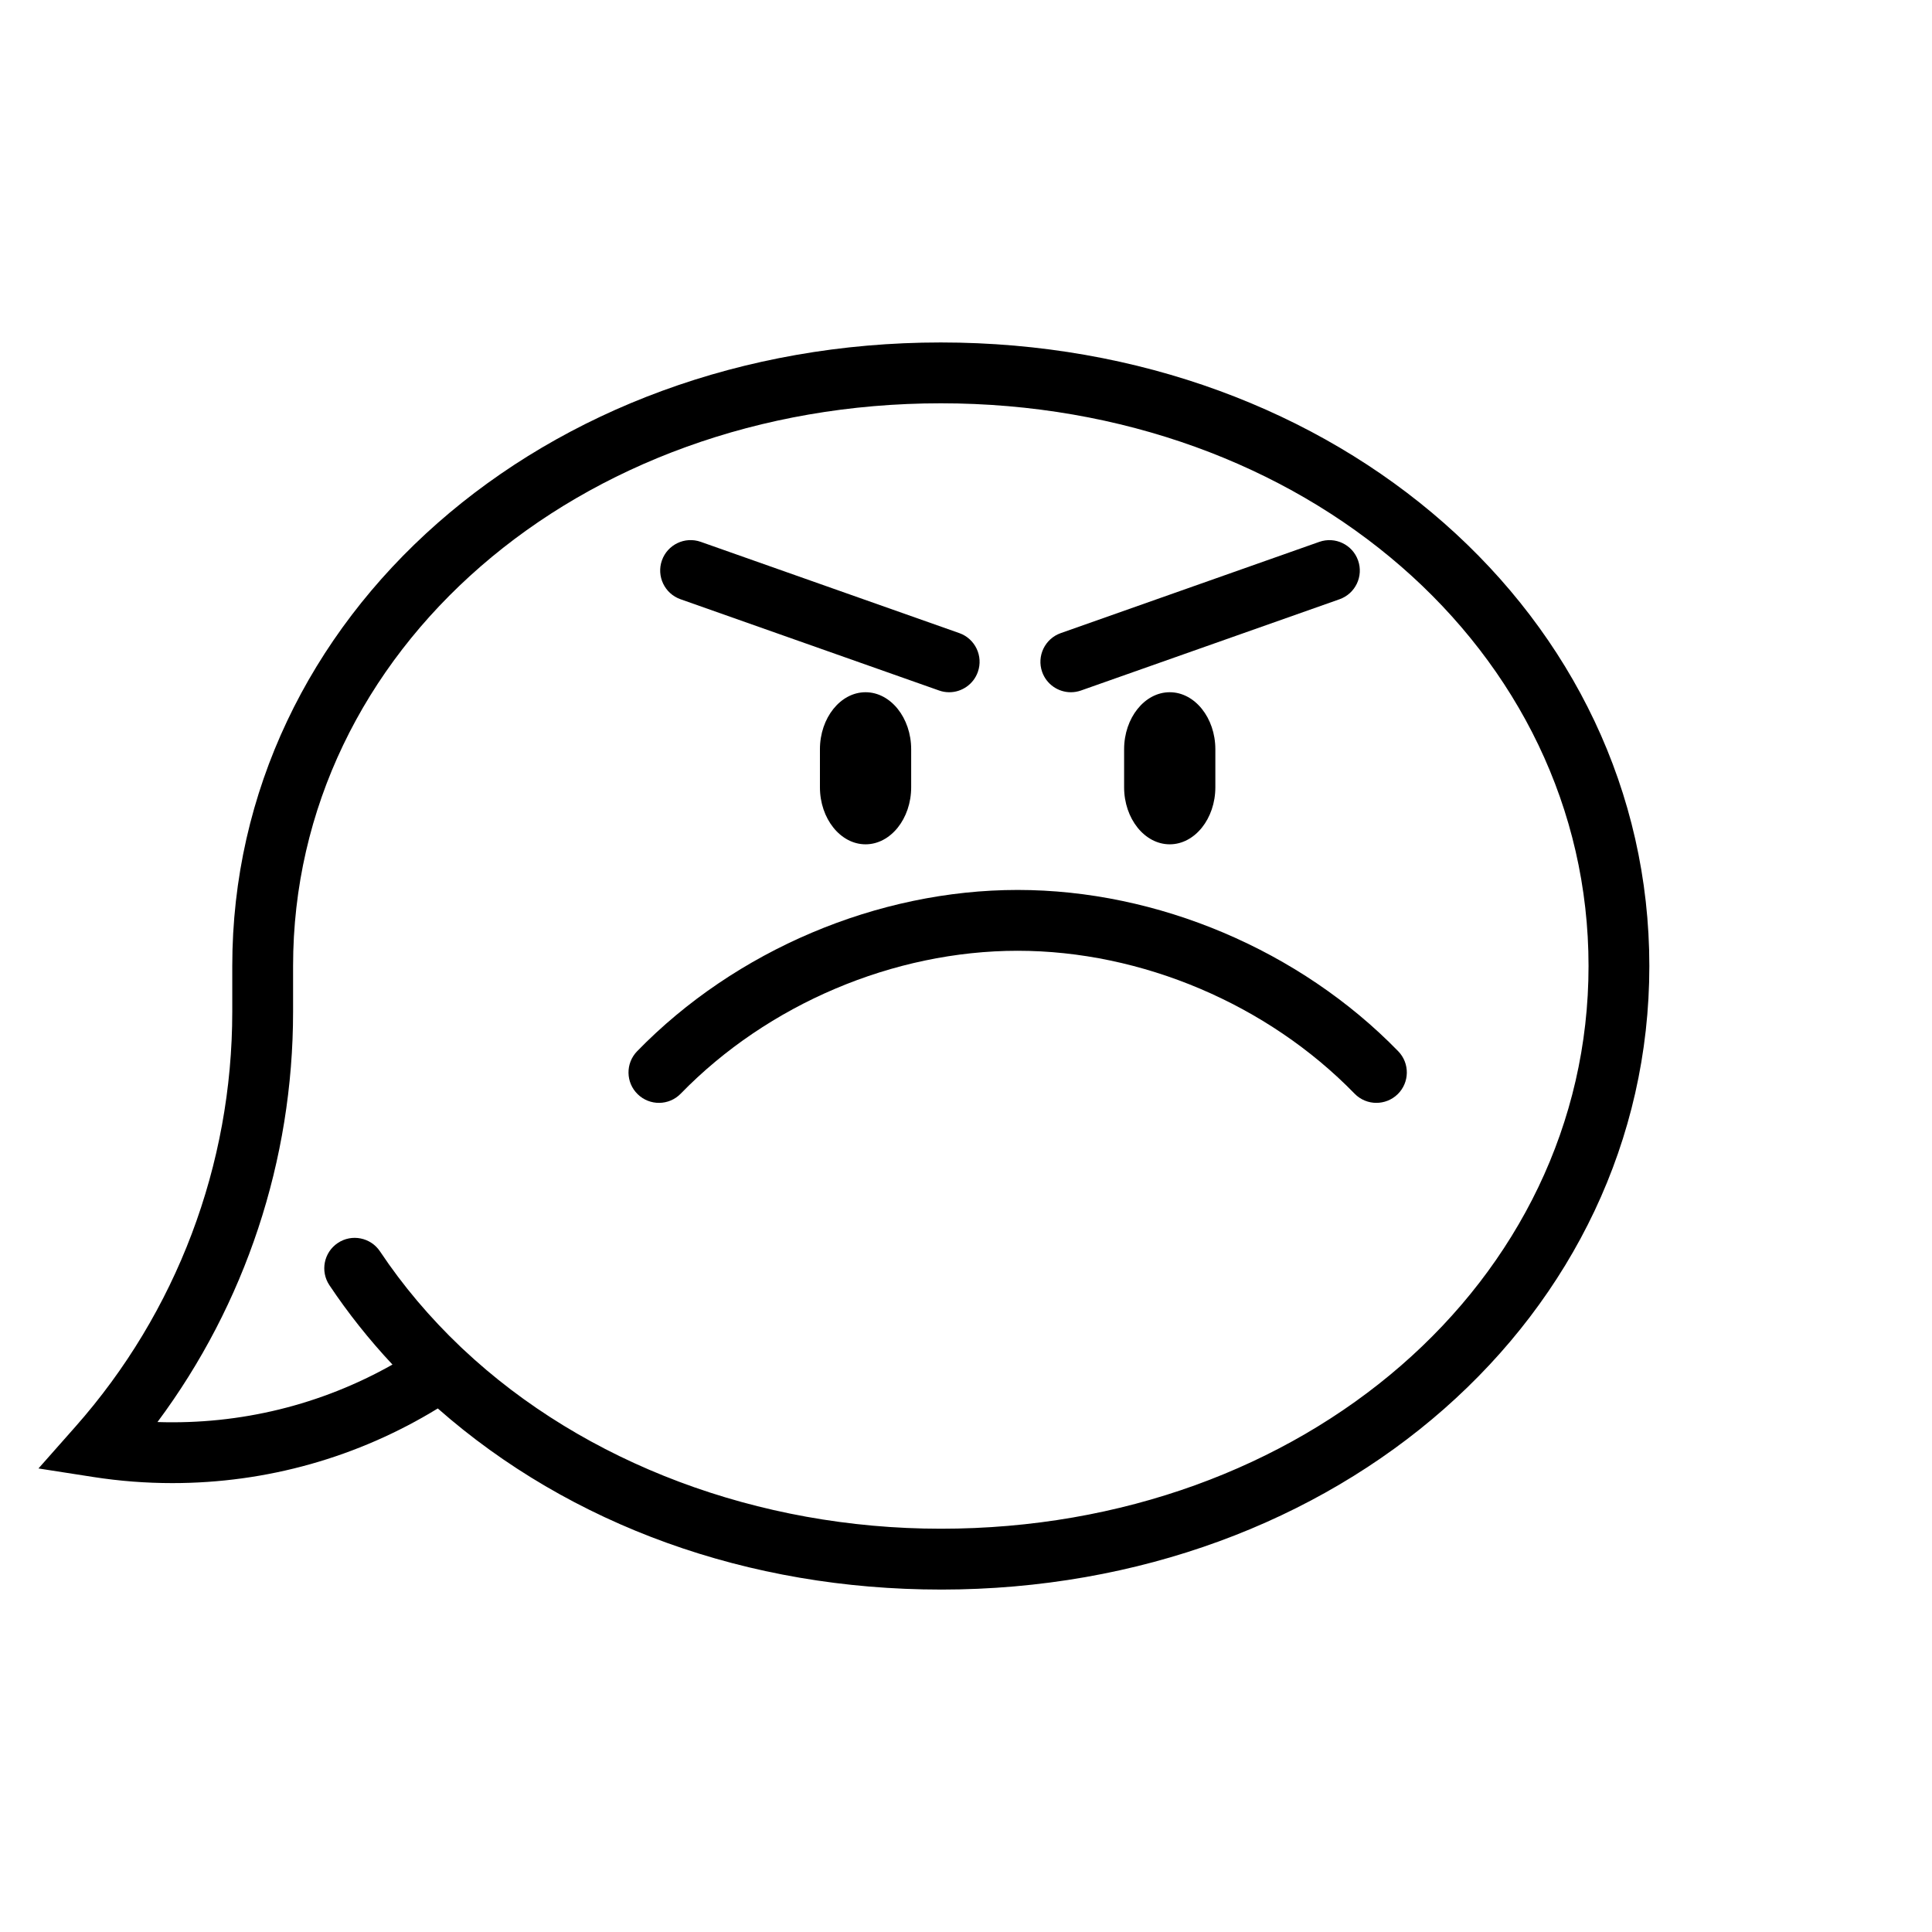
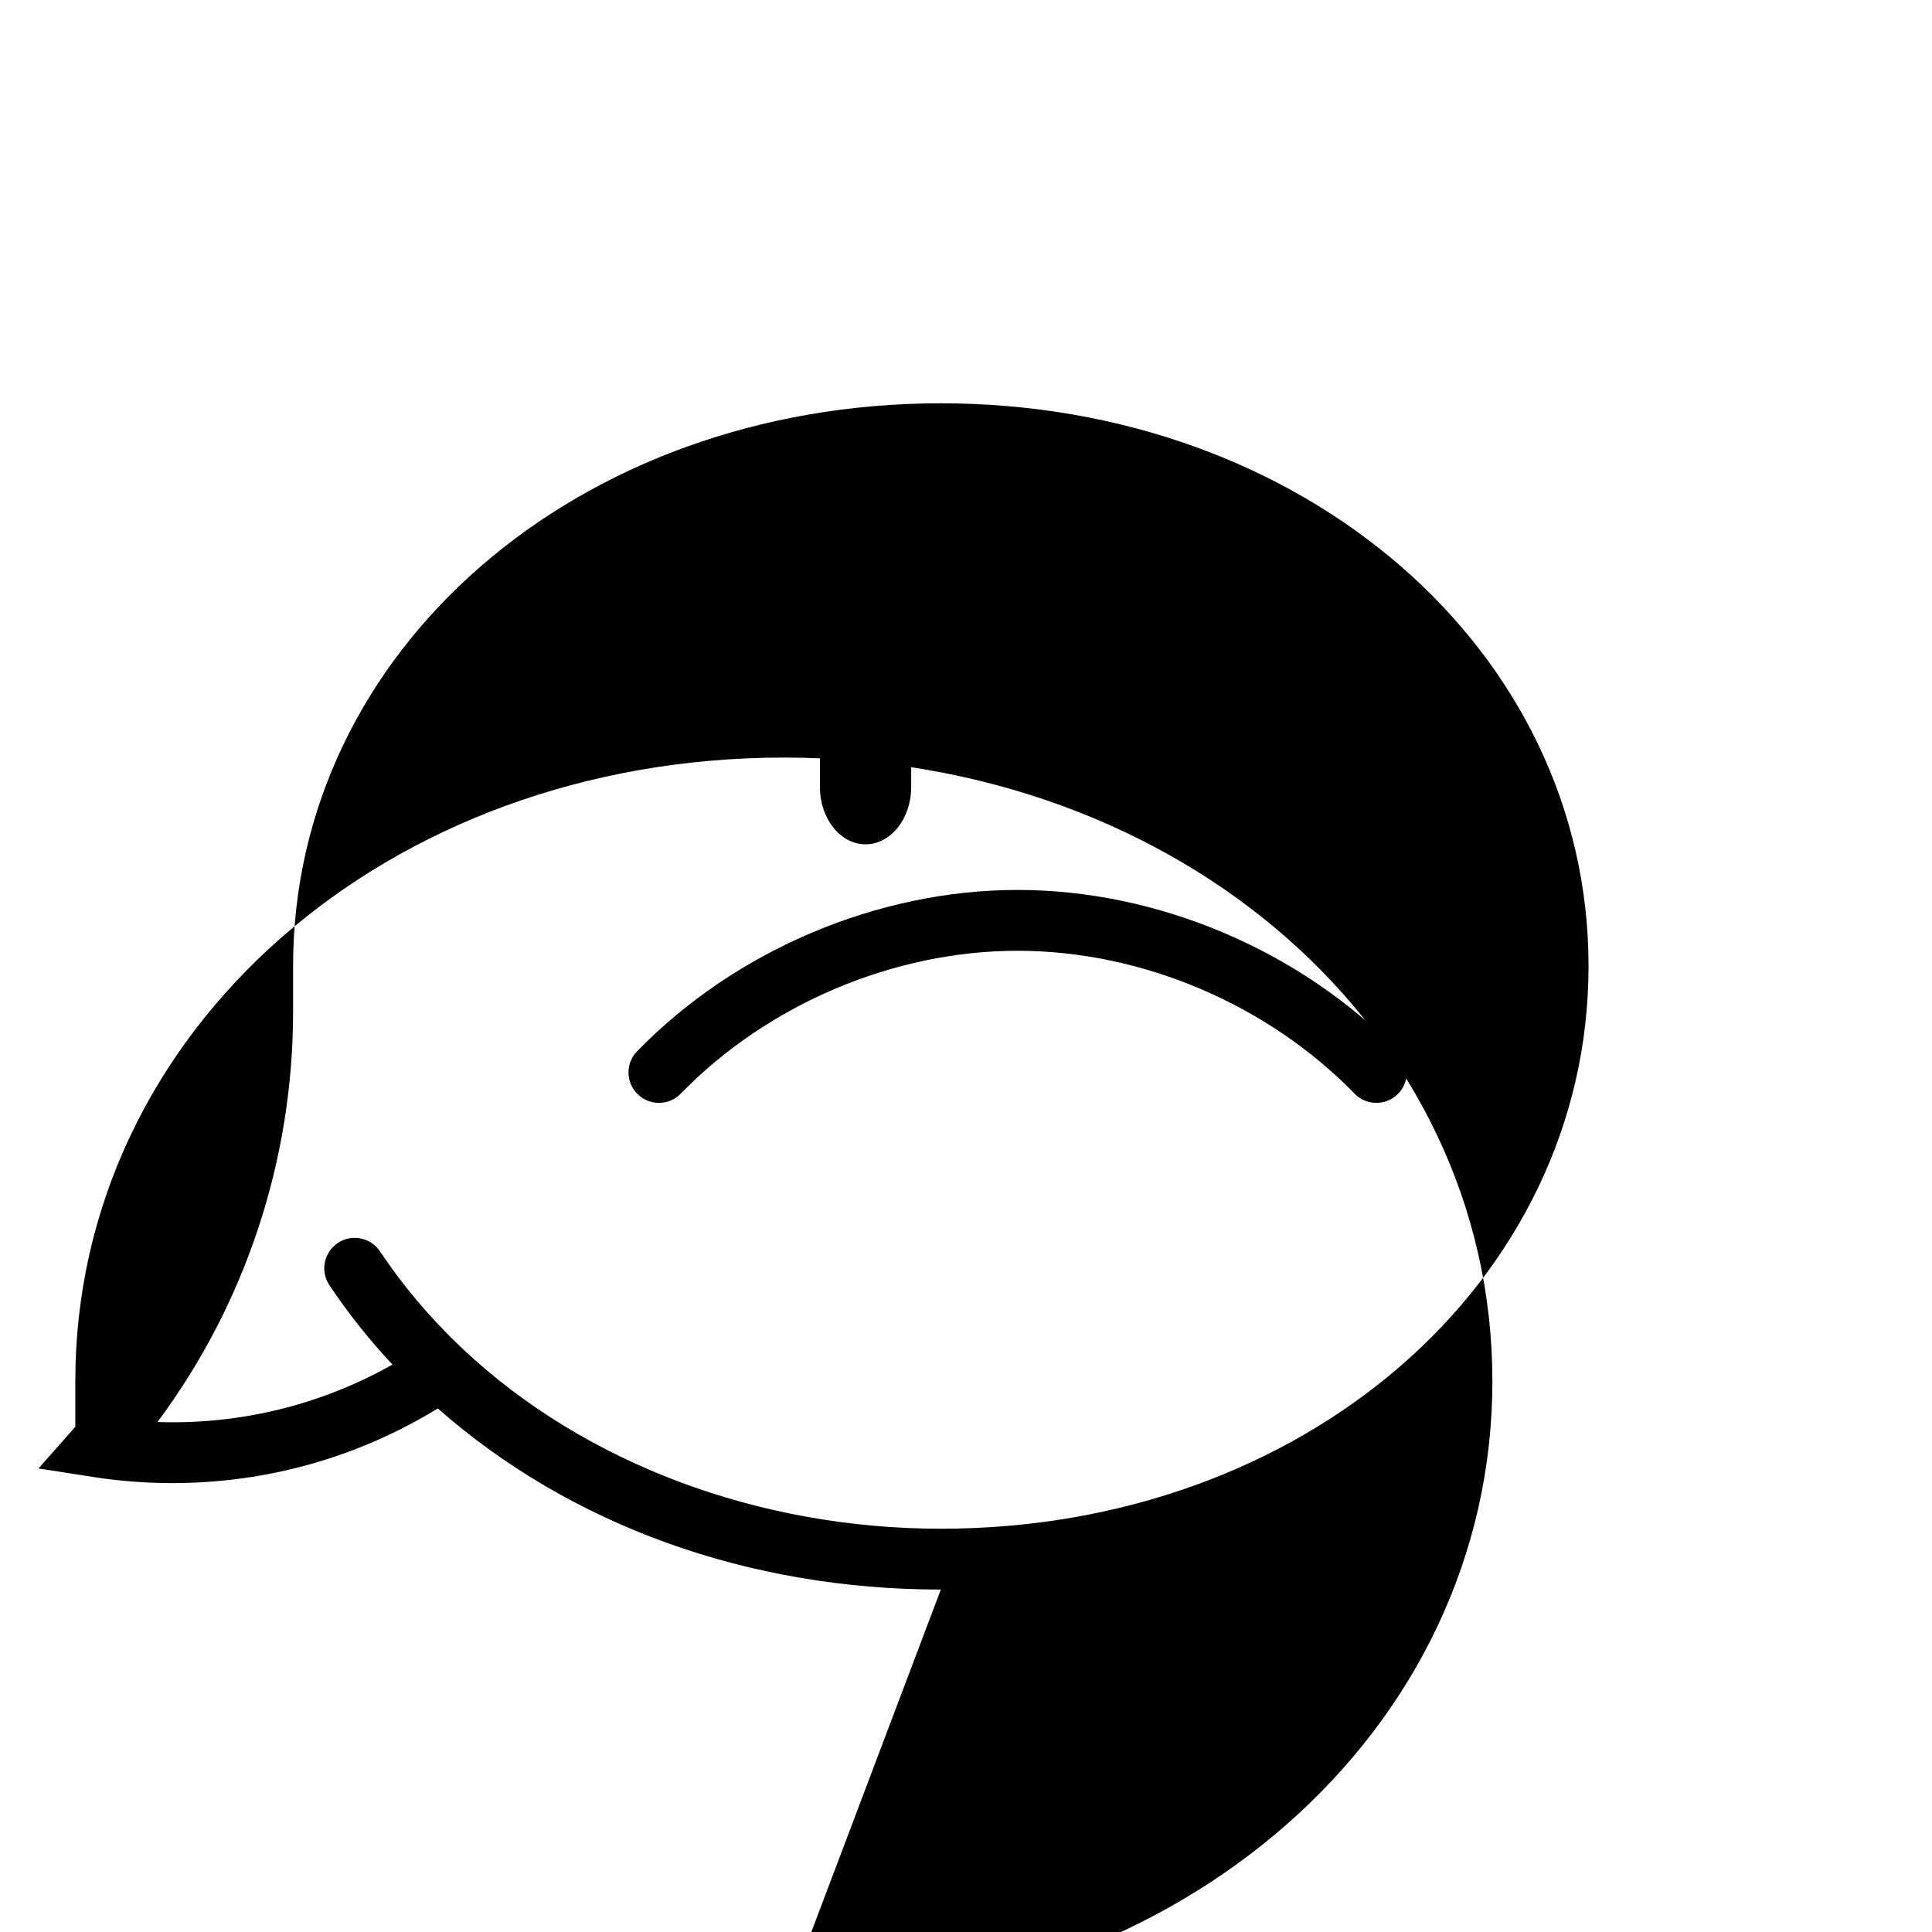
<svg xmlns="http://www.w3.org/2000/svg" fill="#000000" width="800px" height="800px" version="1.1" viewBox="144 144 512 512">
  <g>
-     <path d="m393.33 565.25c-51.027 0-98.105-17-133.31-47.996-21.18 12.969-45.367 19.785-70.352 19.785-6.988 0-14.02-0.539-20.918-1.617l-14.555-2.266 9.766-11.039c26.824-30.312 41.594-69.379 41.594-110.01v-12.102c0-92.66 82.48-165.25 187.77-165.25s187.77 72.59 187.77 165.25c0.004 92.664-82.48 165.25-187.77 165.25zm-126.62-63.715c32.156 30.254 78.293 47.594 126.62 47.594 96.254 0 171.65-65.504 171.65-149.13 0-83.625-75.398-149.12-171.65-149.12-96.25 0-171.66 65.5-171.66 149.13v12.098c0 39.398-12.664 77.473-35.938 108.75 21.992 0.719 43.371-4.559 62.277-15.23-6.191-6.609-11.789-13.66-16.715-21.039-2.469-3.703-1.477-8.711 2.231-11.184 3.688-2.473 8.707-1.473 11.18 2.227 6.051 9.078 13.254 17.598 21.402 25.34 0.207 0.18 0.41 0.363 0.602 0.566z" />
-     <path d="m395.54 327.45c-0.891 0-1.793-0.145-2.684-0.465l-68.52-24.184c-4.195-1.48-6.402-6.086-4.922-10.289 1.484-4.191 6.082-6.402 10.289-4.918l68.523 24.184c4.191 1.48 6.398 6.086 4.914 10.289-1.168 3.312-4.281 5.383-7.602 5.383z" />
-     <path d="m427.79 327.45c-3.324 0-6.434-2.066-7.609-5.375-1.48-4.203 0.727-8.805 4.922-10.289l68.52-24.184c4.211-1.484 8.801 0.727 10.281 4.918 1.484 4.203-0.719 8.805-4.914 10.289l-68.523 24.184c-0.887 0.309-1.793 0.457-2.676 0.457z" />
+     <path d="m393.33 565.25c-51.027 0-98.105-17-133.31-47.996-21.18 12.969-45.367 19.785-70.352 19.785-6.988 0-14.02-0.539-20.918-1.617l-14.555-2.266 9.766-11.039v-12.102c0-92.66 82.48-165.25 187.77-165.25s187.77 72.59 187.77 165.25c0.004 92.664-82.48 165.25-187.77 165.25zm-126.62-63.715c32.156 30.254 78.293 47.594 126.62 47.594 96.254 0 171.65-65.504 171.65-149.13 0-83.625-75.398-149.12-171.65-149.12-96.25 0-171.66 65.5-171.66 149.13v12.098c0 39.398-12.664 77.473-35.938 108.75 21.992 0.719 43.371-4.559 62.277-15.23-6.191-6.609-11.789-13.66-16.715-21.039-2.469-3.703-1.477-8.711 2.231-11.184 3.688-2.473 8.707-1.473 11.18 2.227 6.051 9.078 13.254 17.598 21.402 25.34 0.207 0.18 0.41 0.363 0.602 0.566z" />
    <path d="m508.75 436.27c-2.098 0-4.191-0.816-5.773-2.438-23.07-23.711-56.457-37.867-89.289-37.867-32.832 0-66.223 14.156-89.289 37.867-3.109 3.199-8.207 3.254-11.395 0.156-3.199-3.102-3.266-8.211-0.156-11.402 26.039-26.762 63.742-42.742 100.84-42.742 37.102 0 74.805 15.98 100.85 42.742 3.102 3.188 3.039 8.293-0.156 11.402-1.574 1.523-3.606 2.281-5.629 2.281z" />
-     <path d="m466.08 352.64c0 8.312-5.441 15.113-12.09 15.113-6.648 0-12.09-6.801-12.09-15.113v-10.078c0-8.312 5.441-15.113 12.09-15.113 6.648 0 12.09 6.801 12.09 15.113z" />
    <path d="m385.47 352.64c0 8.312-5.441 15.113-12.09 15.113-6.648 0-12.09-6.801-12.09-15.113v-10.078c0-8.312 5.441-15.113 12.09-15.113 6.648 0 12.09 6.801 12.09 15.113z" />
  </g>
</svg>